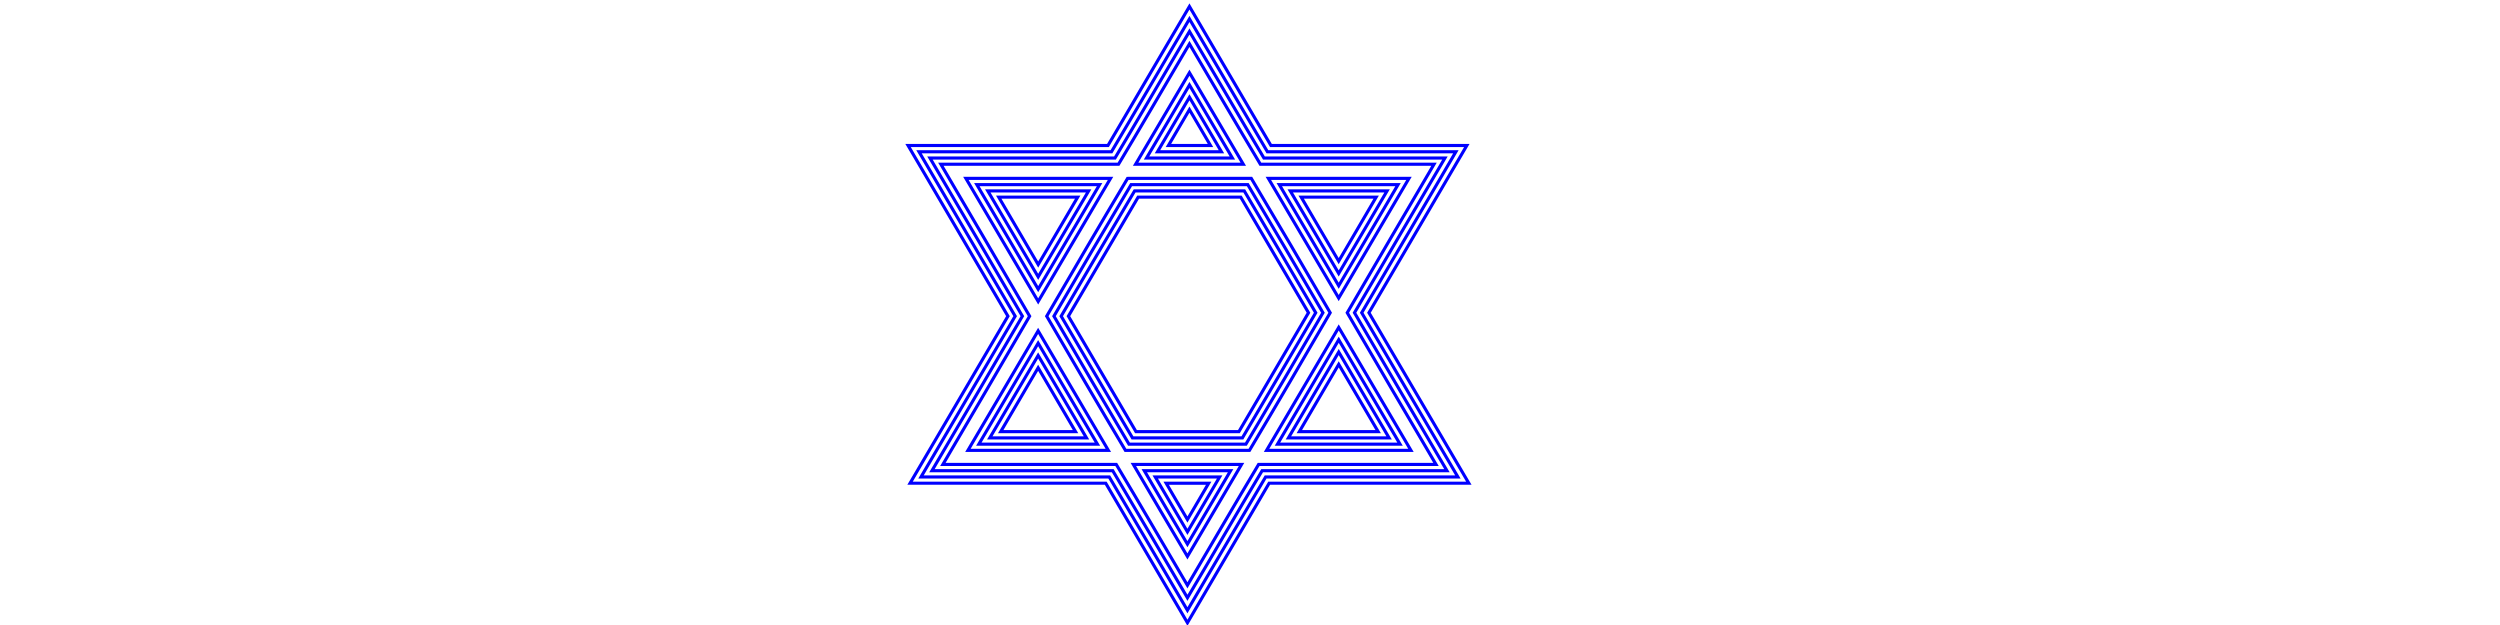
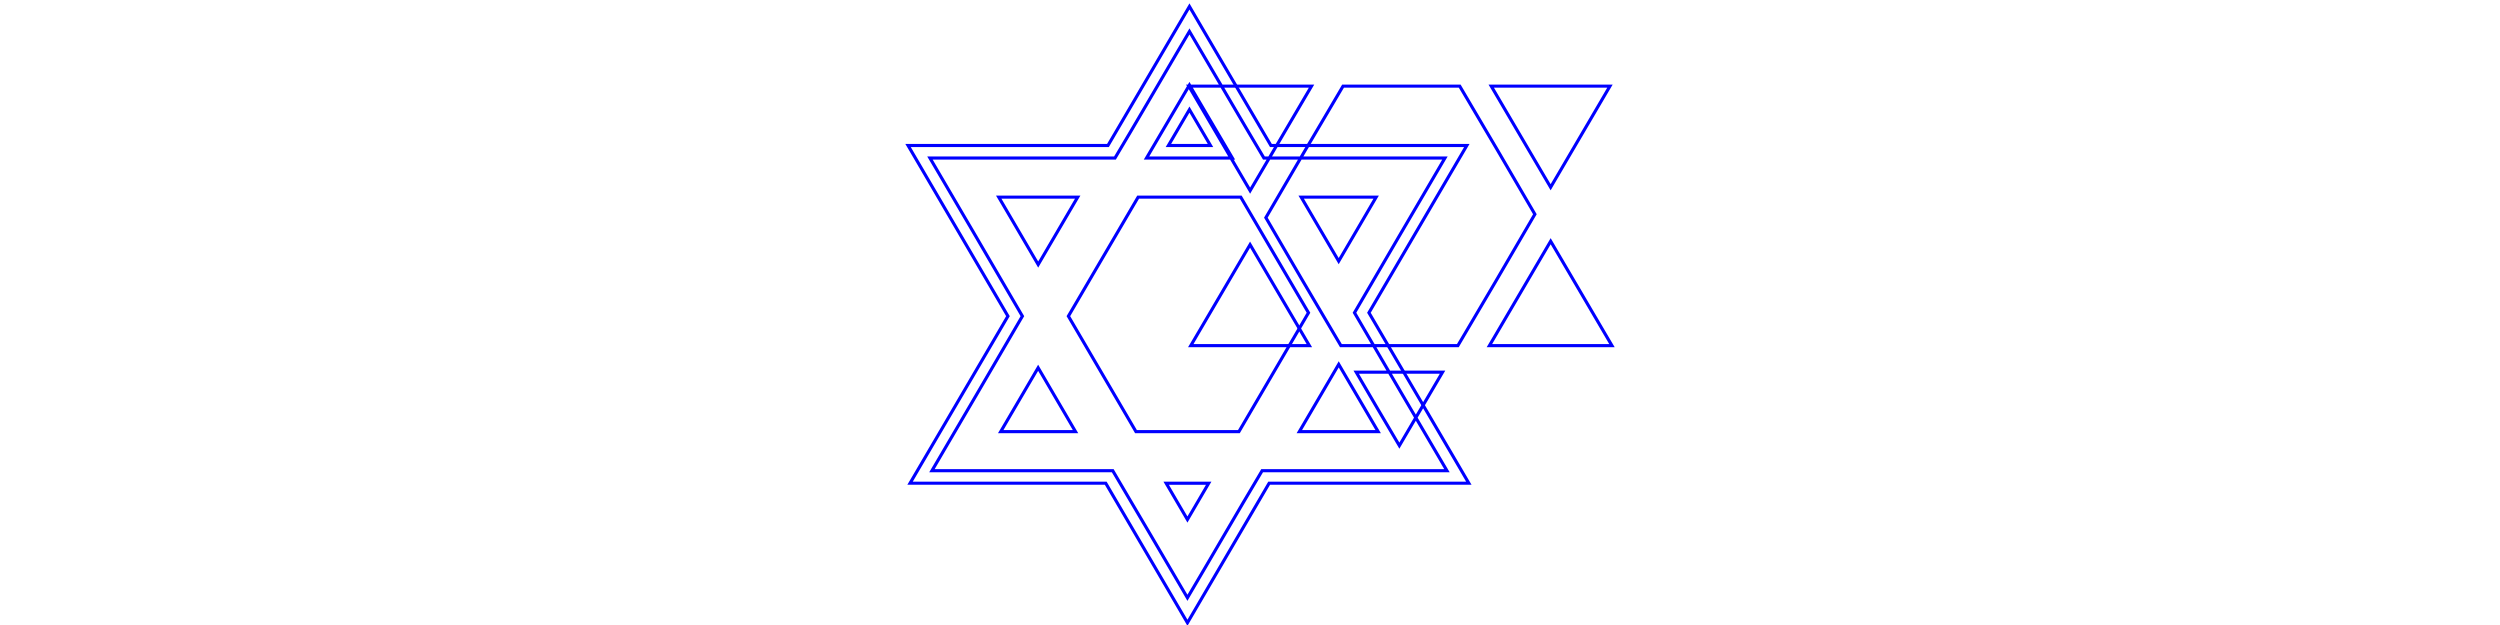
<svg xmlns="http://www.w3.org/2000/svg" xmlns:ns1="http://www.inkscape.org/namespaces/inkscape" xmlns:ns2="http://sodipodi.sourceforge.net/DTD/sodipodi-0.dtd" width="3200" height="800" id="svg4957" version="1.1" ns1:version="0.92.2 5c3e80d, 2017-08-06" ns2:docname="SingleStar_partial_fill.svg">
  <defs id="defs4959" />
  <ns2:namedview id="base" pagecolor="#ffffff" bordercolor="#666666" borderopacity="1.0" ns1:pageopacity="0.0" ns1:pageshadow="2" ns1:zoom="0.364375" ns1:cx="1600" ns1:cy="400" ns1:document-units="px" ns1:current-layer="1-default" showgrid="false" ns1:window-width="1680" ns1:window-height="1005" ns1:window-x="0" ns1:window-y="1" ns1:window-maximized="1" />
  <g ns1:label="1-default" ns1:groupmode="layer" id="1-default" style="display:inline">
    <path style="color:#000000;font-style:normal;font-variant:normal;font-weight:normal;font-stretch:normal;font-size:medium;line-height:normal;font-family:Sans;-inkscape-font-specification:Sans;text-indent:0;text-align:start;text-decoration:none;text-decoration-line:none;letter-spacing:normal;word-spacing:normal;text-transform:none;writing-mode:lr-tb;direction:ltr;baseline-shift:baseline;text-anchor:start;display:inline;overflow:visible;visibility:visible;fill:none;fill-opacity:1;stroke:#0000ff;stroke-width:4;stroke-miterlimit:4;stroke-dasharray:none;stroke-opacity:1;marker:none;enable-background:accumulate" d="m 1522.489,8.26 -29.019,49.512 -75.292,128.477 h -197.853 -58.008 l 28.999,49.56 98.849,168.882 -96.287,164.301 -28.999,49.512 h 58.008 192.44 l 75.582,129.115 29.009,49.56 29.019,-49.56 75.572,-129.115 h 197.553 58.028 l -29.009,-49.512 -98.859,-168.679 96.287,-164.504 29.018,-49.56 H 1819.5 1626.78 L 1551.498,57.772 Z m 0,132.015 26.94,45.974 h -29.512 -24.369 z m -244.136,112.053 h 101.101 l -35.776,61.053 -14.799,25.258 z m 178.462,0 h 63.102 68.236 l 45.442,77.554 9.676,16.501 31.599,53.919 -34.161,58.366 -9.676,16.53 -45.249,77.293 h -63.296 -68.438 l -54.915,-93.823 -31.6,-53.987 34.161,-58.298 z m 208.689,0 h 95.978 l -47.965,81.942 -12.238,-20.889 z m 48.062,214.025 50.478,86.138 h -100.898 l 35.572,-60.773 z m -384.744,4.379 12.286,20.986 35.572,60.773 h -95.765 z m 163.865,147.771 h 29.802 24.659 l -27.23,46.515 z" id="path13485" ns1:connector-curvature="0" />
-     <path style="color:#000000;font-style:normal;font-variant:normal;font-weight:normal;font-stretch:normal;font-size:medium;line-height:normal;font-family:Sans;-inkscape-font-specification:Sans;text-indent:0;text-align:start;text-decoration:none;text-decoration-line:none;letter-spacing:normal;word-spacing:normal;text-transform:none;writing-mode:lr-tb;direction:ltr;baseline-shift:baseline;text-anchor:start;display:inline;overflow:visible;visibility:visible;fill:none;stroke:#0000ff;stroke-width:4;stroke-miterlimit:4;stroke-dasharray:none;stroke-opacity:1;marker:none;enable-background:accumulate" d="m 1500.469,61.781 c -25.954,44.14 -51.642,88.438 -77.781,132.469 -82.125,0 -164.25,0 -246.375,0 41.047,70.136 82.16,140.235 123.094,210.438 -40.1,68.649 -80.327,137.224 -120.531,205.812 80.312,0 160.625,0 240.938,0 33.538,56.794 66.709,113.803 100.094,170.688 C 1553.387,724.36 1586.448,667.285 1620,610.5 c 82.031,0 164.062,0 246.094,0 -41.071,-70.046 -82.194,-140.06 -123.125,-210.188 40.114,-68.731 80.348,-137.391 120.562,-206.062 -80.417,0 -160.833,0 -241.25,0 -33.439,-56.561 -66.463,-113.367 -99.781,-170 -7.344,12.51 -14.688,25.021 -22.031,37.531 z M 1523.375,126 c 13.334,22.616 26.758,45.496 40.062,68.25 -27.292,0 -54.583,0 -81.875,0 13.641,-23.243 27.274,-46.49 40.938,-69.719 l 0.512,0.859 z m -257.281,118.344 c 42.458,0 84.917,0 127.375,0 -21.521,36.683 -43.021,73.379 -64.594,110.031 -21.569,-36.643 -43.095,-73.311 -64.531,-110.031 h 1 z m 186.781,0 c 46.594,0 93.188,0 139.781,0 30.603,51.923 61.124,103.895 91.469,155.969 -31.186,53.451 -62.406,106.884 -93.844,160.188 -46.906,0 -93.812,0 -140.719,0 -30.526,-51.879 -60.94,-103.825 -91.281,-155.812 31.264,-53.495 62.497,-107.008 94.031,-160.344 z m 200.375,0 c 40.74,0 81.479,0 122.219,0 -20.619,35.245 -41.228,70.496 -61.938,105.688 -20.735,-35.195 -41.448,-70.403 -62.031,-105.688 h 1 z m 61.188,207.719 c 21.163,36.021 42.419,72.303 63.594,108.438 -42.958,0 -85.917,0 -128.875,0 21.396,-36.678 42.878,-73.306 64.406,-109.906 l 0.512,0.859 z m -384.75,4.375 c 20.335,34.541 40.689,69.386 61,104.062 -41.26,0 -82.521,0 -123.781,0 20.561,-35.221 41.213,-70.388 61.906,-105.531 l 0.512,0.859 z m 150.75,154.062 c 26.906,0 53.812,0 80.719,0 -13.746,23.43 -27.482,46.865 -41.25,70.281 -13.849,-23.363 -27.455,-46.868 -41.219,-70.281 h 1 z" id="path5554" ns1:connector-curvature="0" />
-     <path style="color:#000000;font-style:normal;font-variant:normal;font-weight:normal;font-stretch:normal;font-size:medium;line-height:normal;font-family:Sans;-inkscape-font-specification:Sans;text-indent:0;text-align:start;text-decoration:none;text-decoration-line:none;letter-spacing:normal;word-spacing:normal;text-transform:none;writing-mode:lr-tb;direction:ltr;baseline-shift:baseline;text-anchor:start;display:inline;overflow:visible;visibility:visible;fill:none;stroke:#0000ff;stroke-width:4;stroke-miterlimit:4;stroke-dasharray:none;stroke-opacity:1;marker:none;enable-background:accumulate" d="m 1507.469,65.781 c -26.776,45.468 -53.237,91.275 -80.281,136.469 -78.958,0 -157.917,0 -236.875,0 39.487,67.456 79.119,134.828 118.344,202.438 -38.4,66.051 -77.15,131.897 -115.781,197.812 77.146,0 154.292,0 231.438,0 32.142,54.065 63.715,108.467 95.594,162.688 32.029,-54.129 63.374,-108.701 95.594,-162.688 78.865,0 157.729,0 236.594,0 -39.503,-67.37 -79.139,-134.662 -118.375,-202.188 38.419,-66.129 77.195,-132.05 115.812,-198.062 -77.25,0 -154.5,0 -231.75,0 -32.037,-53.837 -63.458,-108.037 -95.281,-162 -5.01,8.51 -10.021,17.021 -15.031,25.531 z M 1523.375,110.25 c 18,30.534 36.093,61.328 54.062,92 -36.625,0 -73.25,0 -109.875,0 18.306,-31.16 36.609,-62.322 54.938,-93.469 l 0.512,0.859 z m -271.281,126.094 c 51.792,0 103.583,0 155.375,0 -26.186,44.601 -52.355,89.211 -78.594,133.781 -26.234,-44.56 -52.43,-89.143 -78.531,-133.781 h 1 z m 196.281,0 c 49.594,0 99.188,0 148.781,0 32.309,54.517 64.429,109.147 96.219,163.969 -32.667,56.178 -65.412,112.312 -98.594,168.188 -49.906,0 -99.812,0 -149.719,0 -32.309,-54.428 -64.197,-109.106 -96.031,-163.812 32.731,-56.229 65.543,-112.413 98.781,-168.344 z m 190.875,0 c 50.073,0 100.146,0 150.219,0 -25.284,43.163 -50.563,86.328 -75.938,129.438 -25.401,-43.112 -50.783,-86.236 -76.031,-129.438 h 1 z m 75.188,199.969 c 25.828,43.939 51.754,88.135 77.594,132.188 -52.292,0 -104.583,0 -156.875,0 26.061,-44.596 52.213,-89.138 78.406,-133.656 l 0.512,0.859 z m -384.75,4.375 c 25,42.459 50.024,85.219 75,127.812 -50.594,0 -101.188,0 -151.781,0 25.226,-43.138 50.547,-86.221 75.906,-129.281 l 0.512,0.859 z m 136.75,161.812 c 36.24,0 72.479,0 108.719,0 -18.41,31.347 -36.817,62.697 -55.25,94.031 -18.565,-31.25 -36.883,-62.646 -55.219,-94.031 h 1 z" id="path5576" ns1:connector-curvature="0" />
-     <path style="color:#000000;font-style:normal;font-variant:normal;font-weight:normal;font-stretch:normal;font-size:medium;line-height:normal;font-family:Sans;-inkscape-font-specification:Sans;text-indent:0;text-align:start;text-decoration:none;text-decoration-line:none;letter-spacing:normal;word-spacing:normal;text-transform:none;writing-mode:lr-tb;direction:ltr;baseline-shift:baseline;text-anchor:start;display:inline;overflow:visible;visibility:visible;fill:none;stroke:#0000ff;stroke-width:4;stroke-miterlimit:4;stroke-dasharray:none;stroke-opacity:1;marker:none;enable-background:accumulate" d="m 1514.469,69.781 c -27.52,46.862 -54.843,93.883 -82.781,140.469 -75.792,0 -151.583,0 -227.375,0 38.002,64.732 75.918,129.515 113.594,194.438 -36.8,63.394 -73.92,126.601 -111.031,189.812 73.979,0 147.958,0 221.938,0 30.713,51.334 60.726,103.152 91.094,154.719 C 1550.325,697.677 1580.223,645.802 1611,594.5 c 75.698,0 151.396,0 227.094,0 -38.048,-64.628 -75.979,-129.325 -113.625,-194.188 36.811,-63.476 73.954,-126.759 111.062,-190.062 -74.083,0 -148.167,0 -222.25,0 -30.669,-51.095 -60.47,-102.731 -90.781,-154.062 -2.677,4.531 -5.354,9.062 -8.031,13.594 z M 1523.375,94.5 c 22.665,38.451 45.427,77.16 68.062,115.75 -45.958,0 -91.917,0 -137.875,0 22.971,-39.077 45.943,-78.155 68.938,-117.219 l 0.512,0.859 z m -285.281,133.844 c 61.125,0 122.25,0 183.375,0 -30.852,52.518 -61.689,105.044 -92.594,157.531 -30.9,-52.477 -61.764,-104.976 -92.531,-157.531 h 1 z m 205.781,0 c 52.594,0 105.188,0 157.781,0 34.006,57.116 67.663,114.441 100.969,171.969 -34.19,58.875 -68.455,117.751 -103.344,176.188 -52.906,0 -105.812,0 -158.719,0 -34.025,-56.983 -67.406,-114.418 -100.781,-171.812 34.229,-58.946 68.624,-117.824 103.531,-176.344 z m 181.375,0 c 59.406,0 118.812,0 178.219,0 -29.949,51.08 -59.898,102.161 -89.938,153.188 -30.067,-51.029 -60.117,-102.068 -90.031,-153.188 h 1 z m 89.188,192.219 c 30.494,51.856 61.088,103.968 91.594,155.938 -61.625,0 -123.25,0 -184.875,0 30.726,-52.513 61.547,-104.971 92.406,-157.406 l 0.512,0.859 z m -384.75,4.375 c 29.666,50.376 59.358,101.051 89,151.562 -59.927,0 -119.854,0 -179.781,0 29.892,-51.056 59.882,-102.054 89.906,-153.031 l 0.512,0.859 z m 122.75,169.562 c 45.573,0 91.146,0 136.719,0 -23.076,39.265 -46.151,78.53 -69.25,117.781 -23.219,-39.174 -46.242,-78.464 -69.219,-117.781 h 1 z" id="path5596" ns1:connector-curvature="0" />
+     <path style="color:#000000;font-style:normal;font-variant:normal;font-weight:normal;font-stretch:normal;font-size:medium;line-height:normal;font-family:Sans;-inkscape-font-specification:Sans;text-indent:0;text-align:start;text-decoration:none;text-decoration-line:none;letter-spacing:normal;word-spacing:normal;text-transform:none;writing-mode:lr-tb;direction:ltr;baseline-shift:baseline;text-anchor:start;display:inline;overflow:visible;visibility:visible;fill:none;stroke:#0000ff;stroke-width:4;stroke-miterlimit:4;stroke-dasharray:none;stroke-opacity:1;marker:none;enable-background:accumulate" d="m 1507.469,65.781 c -26.776,45.468 -53.237,91.275 -80.281,136.469 -78.958,0 -157.917,0 -236.875,0 39.487,67.456 79.119,134.828 118.344,202.438 -38.4,66.051 -77.15,131.897 -115.781,197.812 77.146,0 154.292,0 231.438,0 32.142,54.065 63.715,108.467 95.594,162.688 32.029,-54.129 63.374,-108.701 95.594,-162.688 78.865,0 157.729,0 236.594,0 -39.503,-67.37 -79.139,-134.662 -118.375,-202.188 38.419,-66.129 77.195,-132.05 115.812,-198.062 -77.25,0 -154.5,0 -231.75,0 -32.037,-53.837 -63.458,-108.037 -95.281,-162 -5.01,8.51 -10.021,17.021 -15.031,25.531 z M 1523.375,110.25 c 18,30.534 36.093,61.328 54.062,92 -36.625,0 -73.25,0 -109.875,0 18.306,-31.16 36.609,-62.322 54.938,-93.469 l 0.512,0.859 z c 51.792,0 103.583,0 155.375,0 -26.186,44.601 -52.355,89.211 -78.594,133.781 -26.234,-44.56 -52.43,-89.143 -78.531,-133.781 h 1 z m 196.281,0 c 49.594,0 99.188,0 148.781,0 32.309,54.517 64.429,109.147 96.219,163.969 -32.667,56.178 -65.412,112.312 -98.594,168.188 -49.906,0 -99.812,0 -149.719,0 -32.309,-54.428 -64.197,-109.106 -96.031,-163.812 32.731,-56.229 65.543,-112.413 98.781,-168.344 z m 190.875,0 c 50.073,0 100.146,0 150.219,0 -25.284,43.163 -50.563,86.328 -75.938,129.438 -25.401,-43.112 -50.783,-86.236 -76.031,-129.438 h 1 z m 75.188,199.969 c 25.828,43.939 51.754,88.135 77.594,132.188 -52.292,0 -104.583,0 -156.875,0 26.061,-44.596 52.213,-89.138 78.406,-133.656 l 0.512,0.859 z m -384.75,4.375 c 25,42.459 50.024,85.219 75,127.812 -50.594,0 -101.188,0 -151.781,0 25.226,-43.138 50.547,-86.221 75.906,-129.281 l 0.512,0.859 z m 136.75,161.812 c 36.24,0 72.479,0 108.719,0 -18.41,31.347 -36.817,62.697 -55.25,94.031 -18.565,-31.25 -36.883,-62.646 -55.219,-94.031 h 1 z" id="path5576" ns1:connector-curvature="0" />
  </g>
</svg>